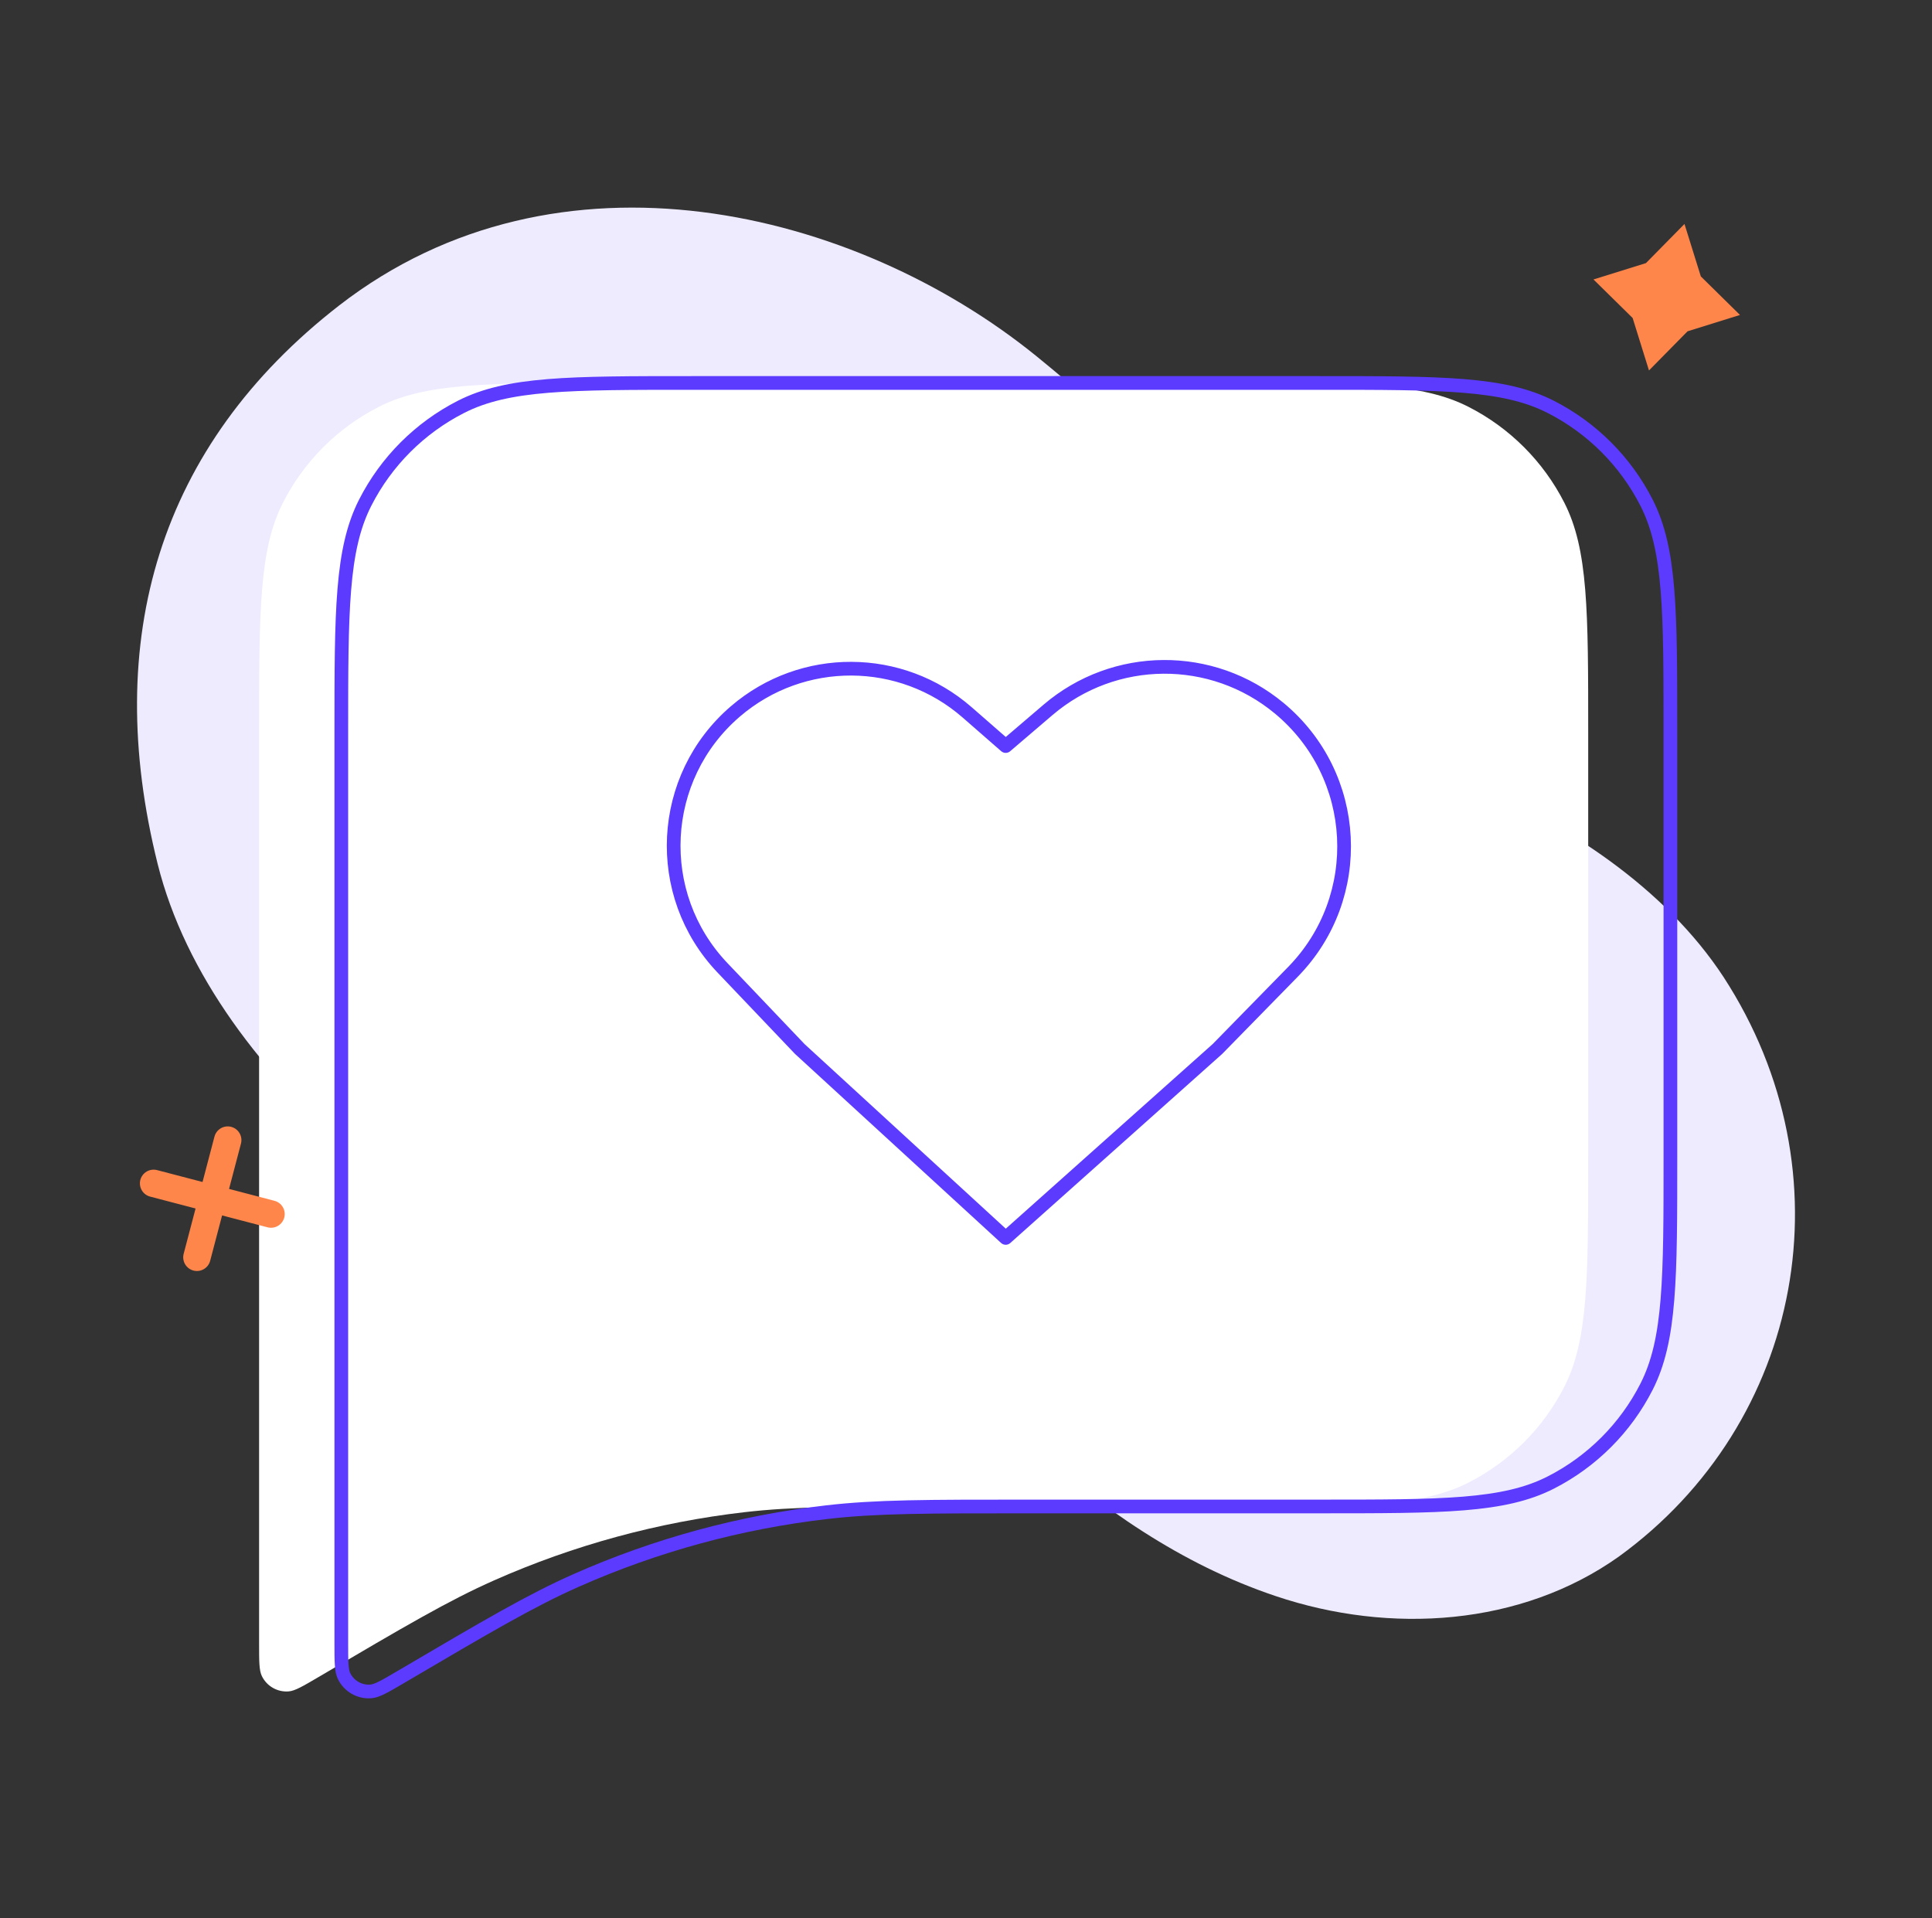
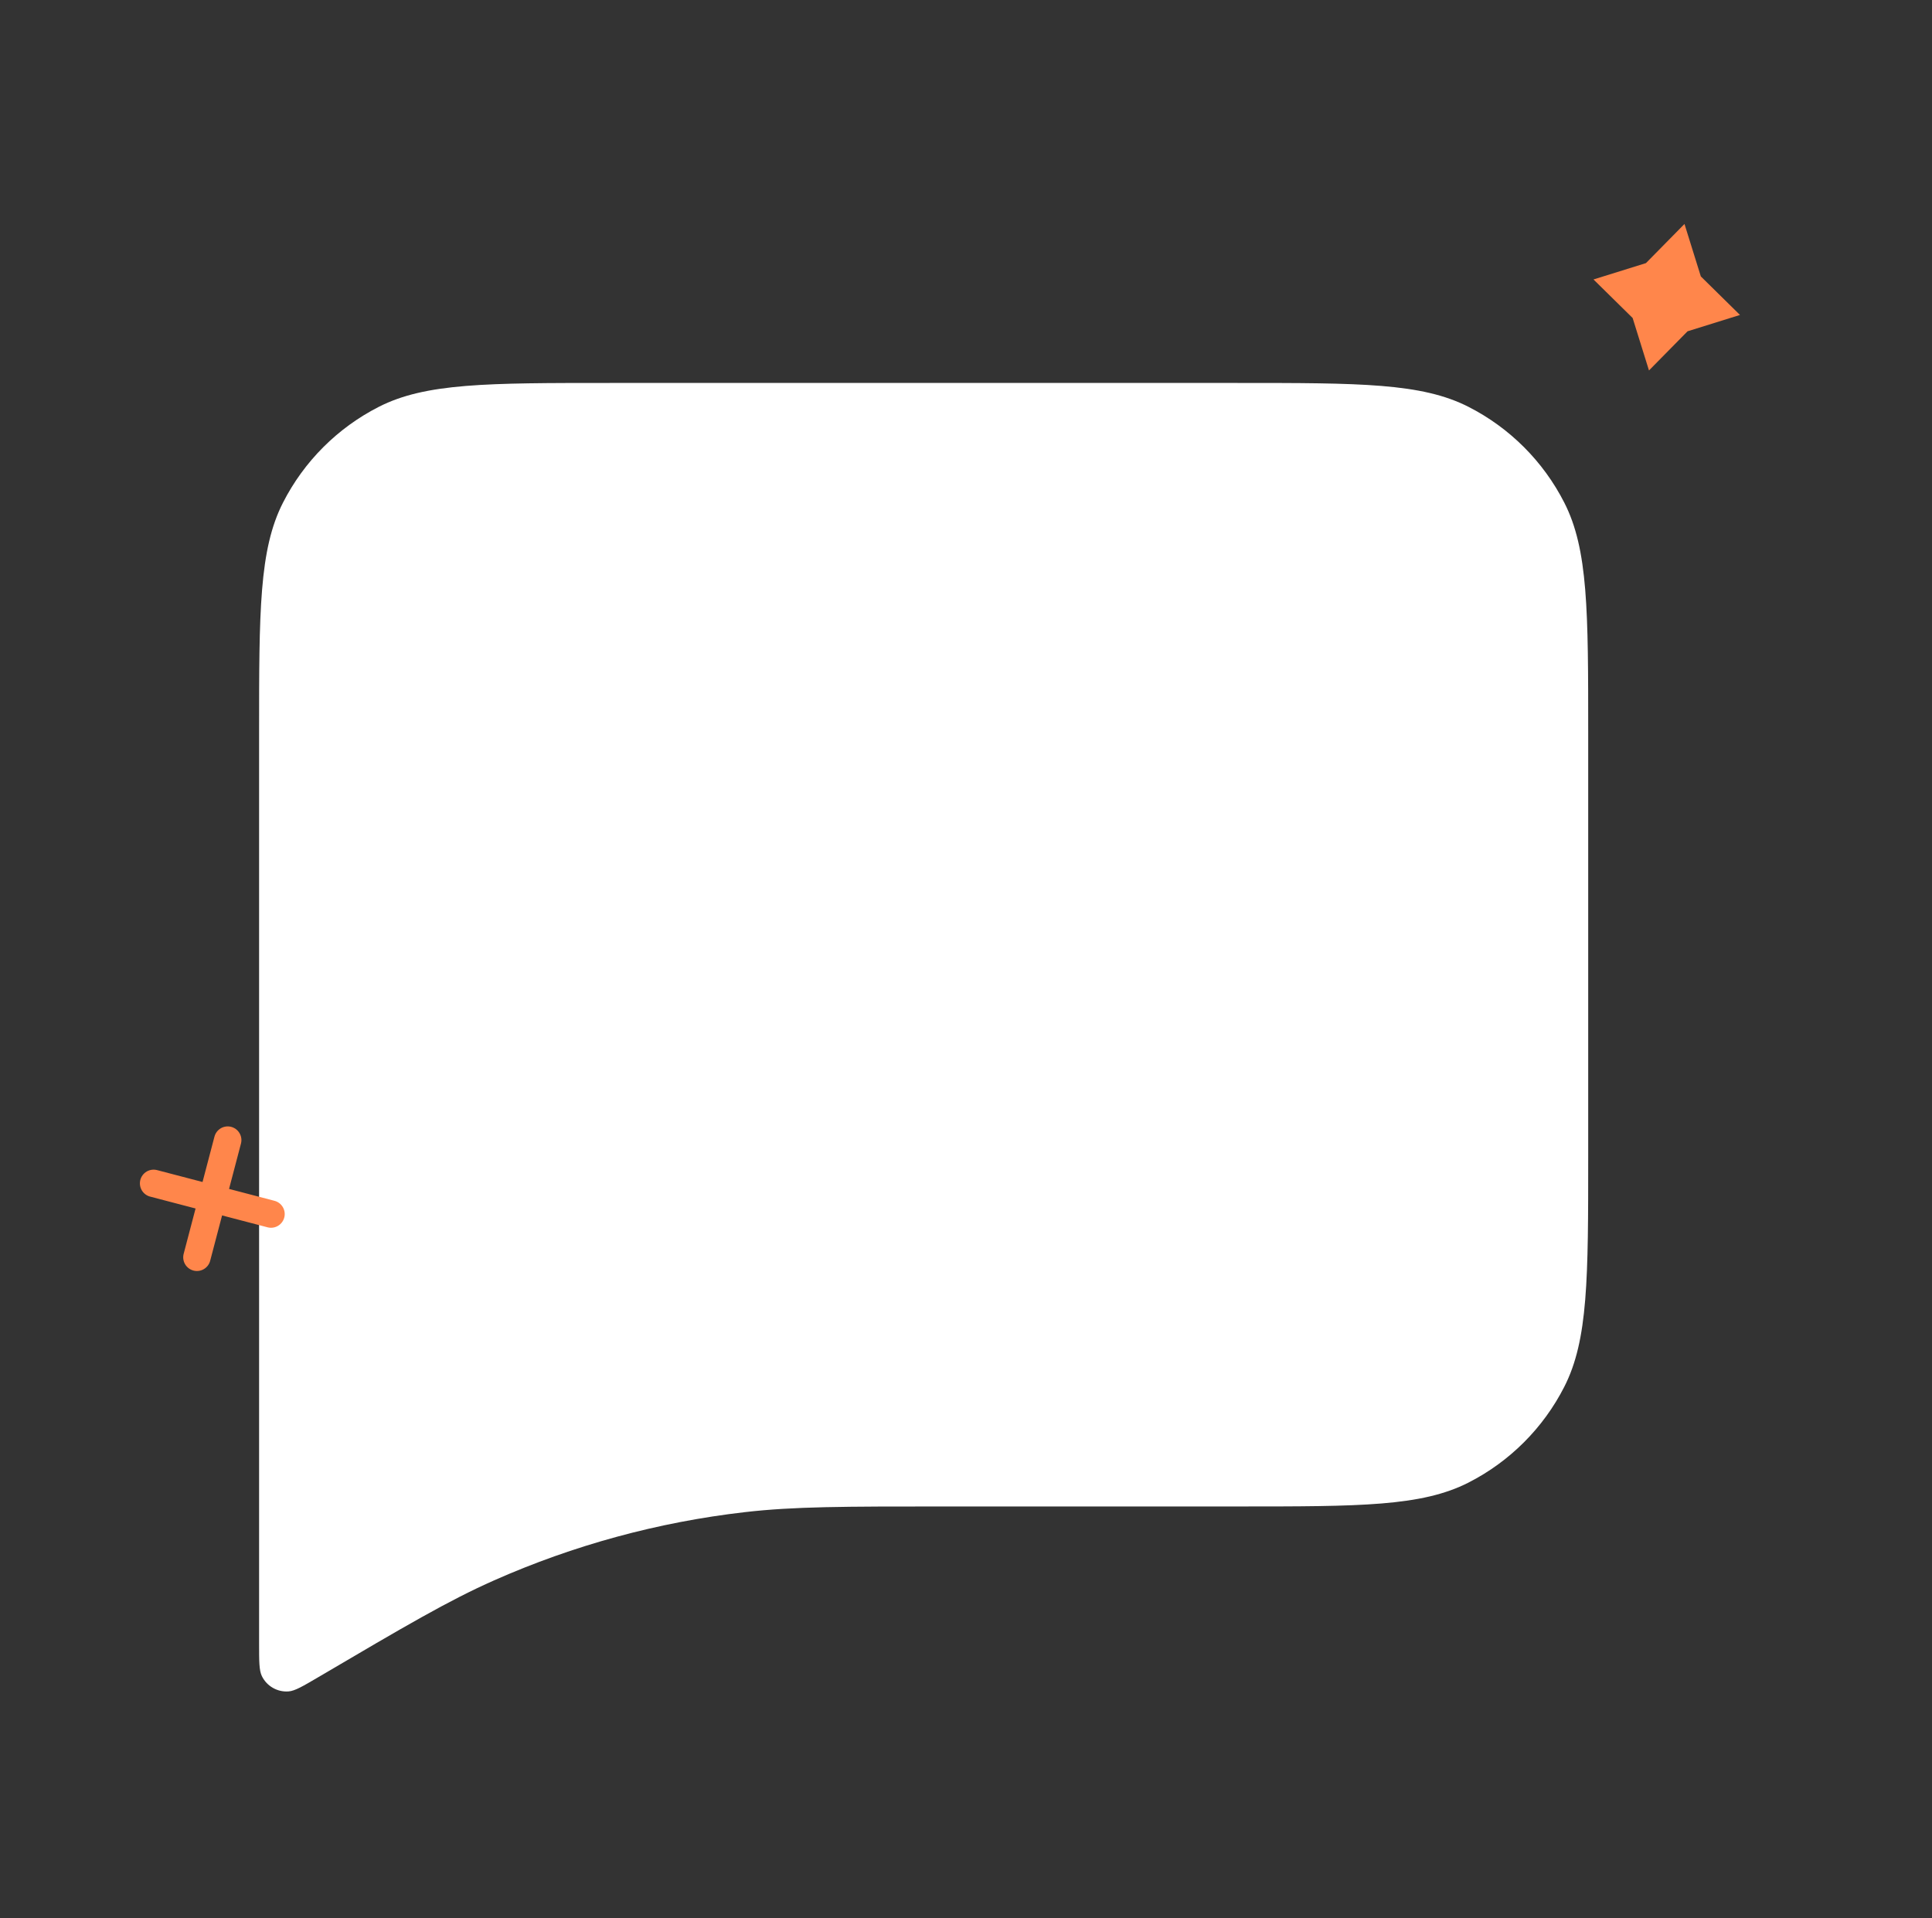
<svg xmlns="http://www.w3.org/2000/svg" width="141" height="140" viewBox="0 0 141 140" fill="none">
  <rect x="0" y="0" width="141" height="140" fill="#333333" stroke="none" />
-   <path d="M125.795 71.32C121.525 64.795 114.219 60.016 107.166 57.137C97.154 53.067 95.424 51.124 93.452 48.967C89.418 44.54 88.153 40.495 87.929 40.083C84.437 33.606 81.316 30.628 75.639 25.994C62.411 15.264 40.741 9.905 24.753 22.293C11.577 32.523 7.424 46.687 11.505 63.051C15.529 79.166 34.074 92.716 49.472 97.449C54.833 99.092 60.368 98.754 65.811 99.927C65.811 99.927 73.385 103.941 74.818 105.161C80.295 110.028 86.176 114.169 93.099 116.489C101.478 119.311 111.025 118.664 118.138 113.612C131.613 103.844 135.066 85.594 125.795 71.32Z" fill="#EEEBFF" />
  <path d="M90.309 27.95H44.509C35.548 27.95 31.068 27.95 27.645 29.693C24.635 31.227 22.187 33.675 20.653 36.686C18.909 40.108 18.909 44.589 18.909 53.55V69.45V109.949V119.94C18.909 121.257 18.909 121.915 19.112 122.331C19.473 123.068 20.246 123.51 21.063 123.447C21.524 123.411 22.092 123.077 23.227 122.41L23.227 122.41C29.574 118.676 32.748 116.809 36.064 115.341C41.869 112.771 48.029 111.094 54.336 110.366C57.938 109.949 61.62 109.949 68.984 109.949H90.309C99.27 109.949 103.75 109.949 107.173 108.206C110.184 106.672 112.631 104.224 114.165 101.213C115.909 97.791 115.909 93.31 115.909 84.35V53.55C115.909 44.589 115.909 40.108 114.165 36.686C112.631 33.675 110.184 31.227 107.173 29.693C103.75 27.95 99.27 27.95 90.309 27.95Z" fill="white" />
-   <path d="M24.909 109.949V69.45M24.909 69.45V53.55C24.909 44.589 24.909 40.108 26.653 36.686C28.187 33.675 30.635 31.227 33.645 29.693C37.068 27.95 41.548 27.95 50.509 27.95H96.309C105.27 27.95 109.75 27.95 113.173 29.693C116.184 31.227 118.631 33.675 120.165 36.686C121.909 40.108 121.909 44.589 121.909 53.55V84.35C121.909 93.31 121.909 97.791 120.165 101.213C118.631 104.224 116.184 106.672 113.173 108.206C109.75 109.949 105.27 109.949 96.309 109.949H74.984C67.621 109.949 63.938 109.949 60.336 110.366C54.029 111.094 47.869 112.771 42.064 115.341C38.748 116.809 35.574 118.676 29.227 122.41V122.41C28.092 123.077 27.524 123.411 27.063 123.447C26.246 123.51 25.473 123.068 25.112 122.331C24.909 121.915 24.909 121.257 24.909 119.94V69.45Z" stroke="#5C3BFE" stroke-linecap="round" stroke-linejoin="round" />
-   <path d="M70.585 51.993L73.398 54.449L76.481 51.814C81.329 47.669 88.458 47.618 93.365 51.694C99.254 56.586 99.711 65.463 94.357 70.934L88.848 76.562L73.398 90.349L58.37 76.562L52.727 70.635C47.625 65.275 48.058 56.733 53.676 51.916C58.549 47.738 65.75 47.771 70.585 51.993Z" stroke="#5C3BFE" stroke-linejoin="round" />
  <path d="M122.936 16.346L124.129 20.174L126.986 22.987L123.159 24.18L120.345 27.037L119.152 23.209L116.295 20.396L120.123 19.203L122.936 16.346Z" fill="#FF864B" />
  <path d="M16.619 83.21L14.371 91.764" stroke="#FF864B" stroke-width="2" stroke-miterlimit="10" stroke-linecap="round" stroke-linejoin="round" />
  <path d="M11.21 86.367L19.779 88.608" stroke="#FF864B" stroke-width="2" stroke-miterlimit="10" stroke-linecap="round" stroke-linejoin="round" />
</svg>